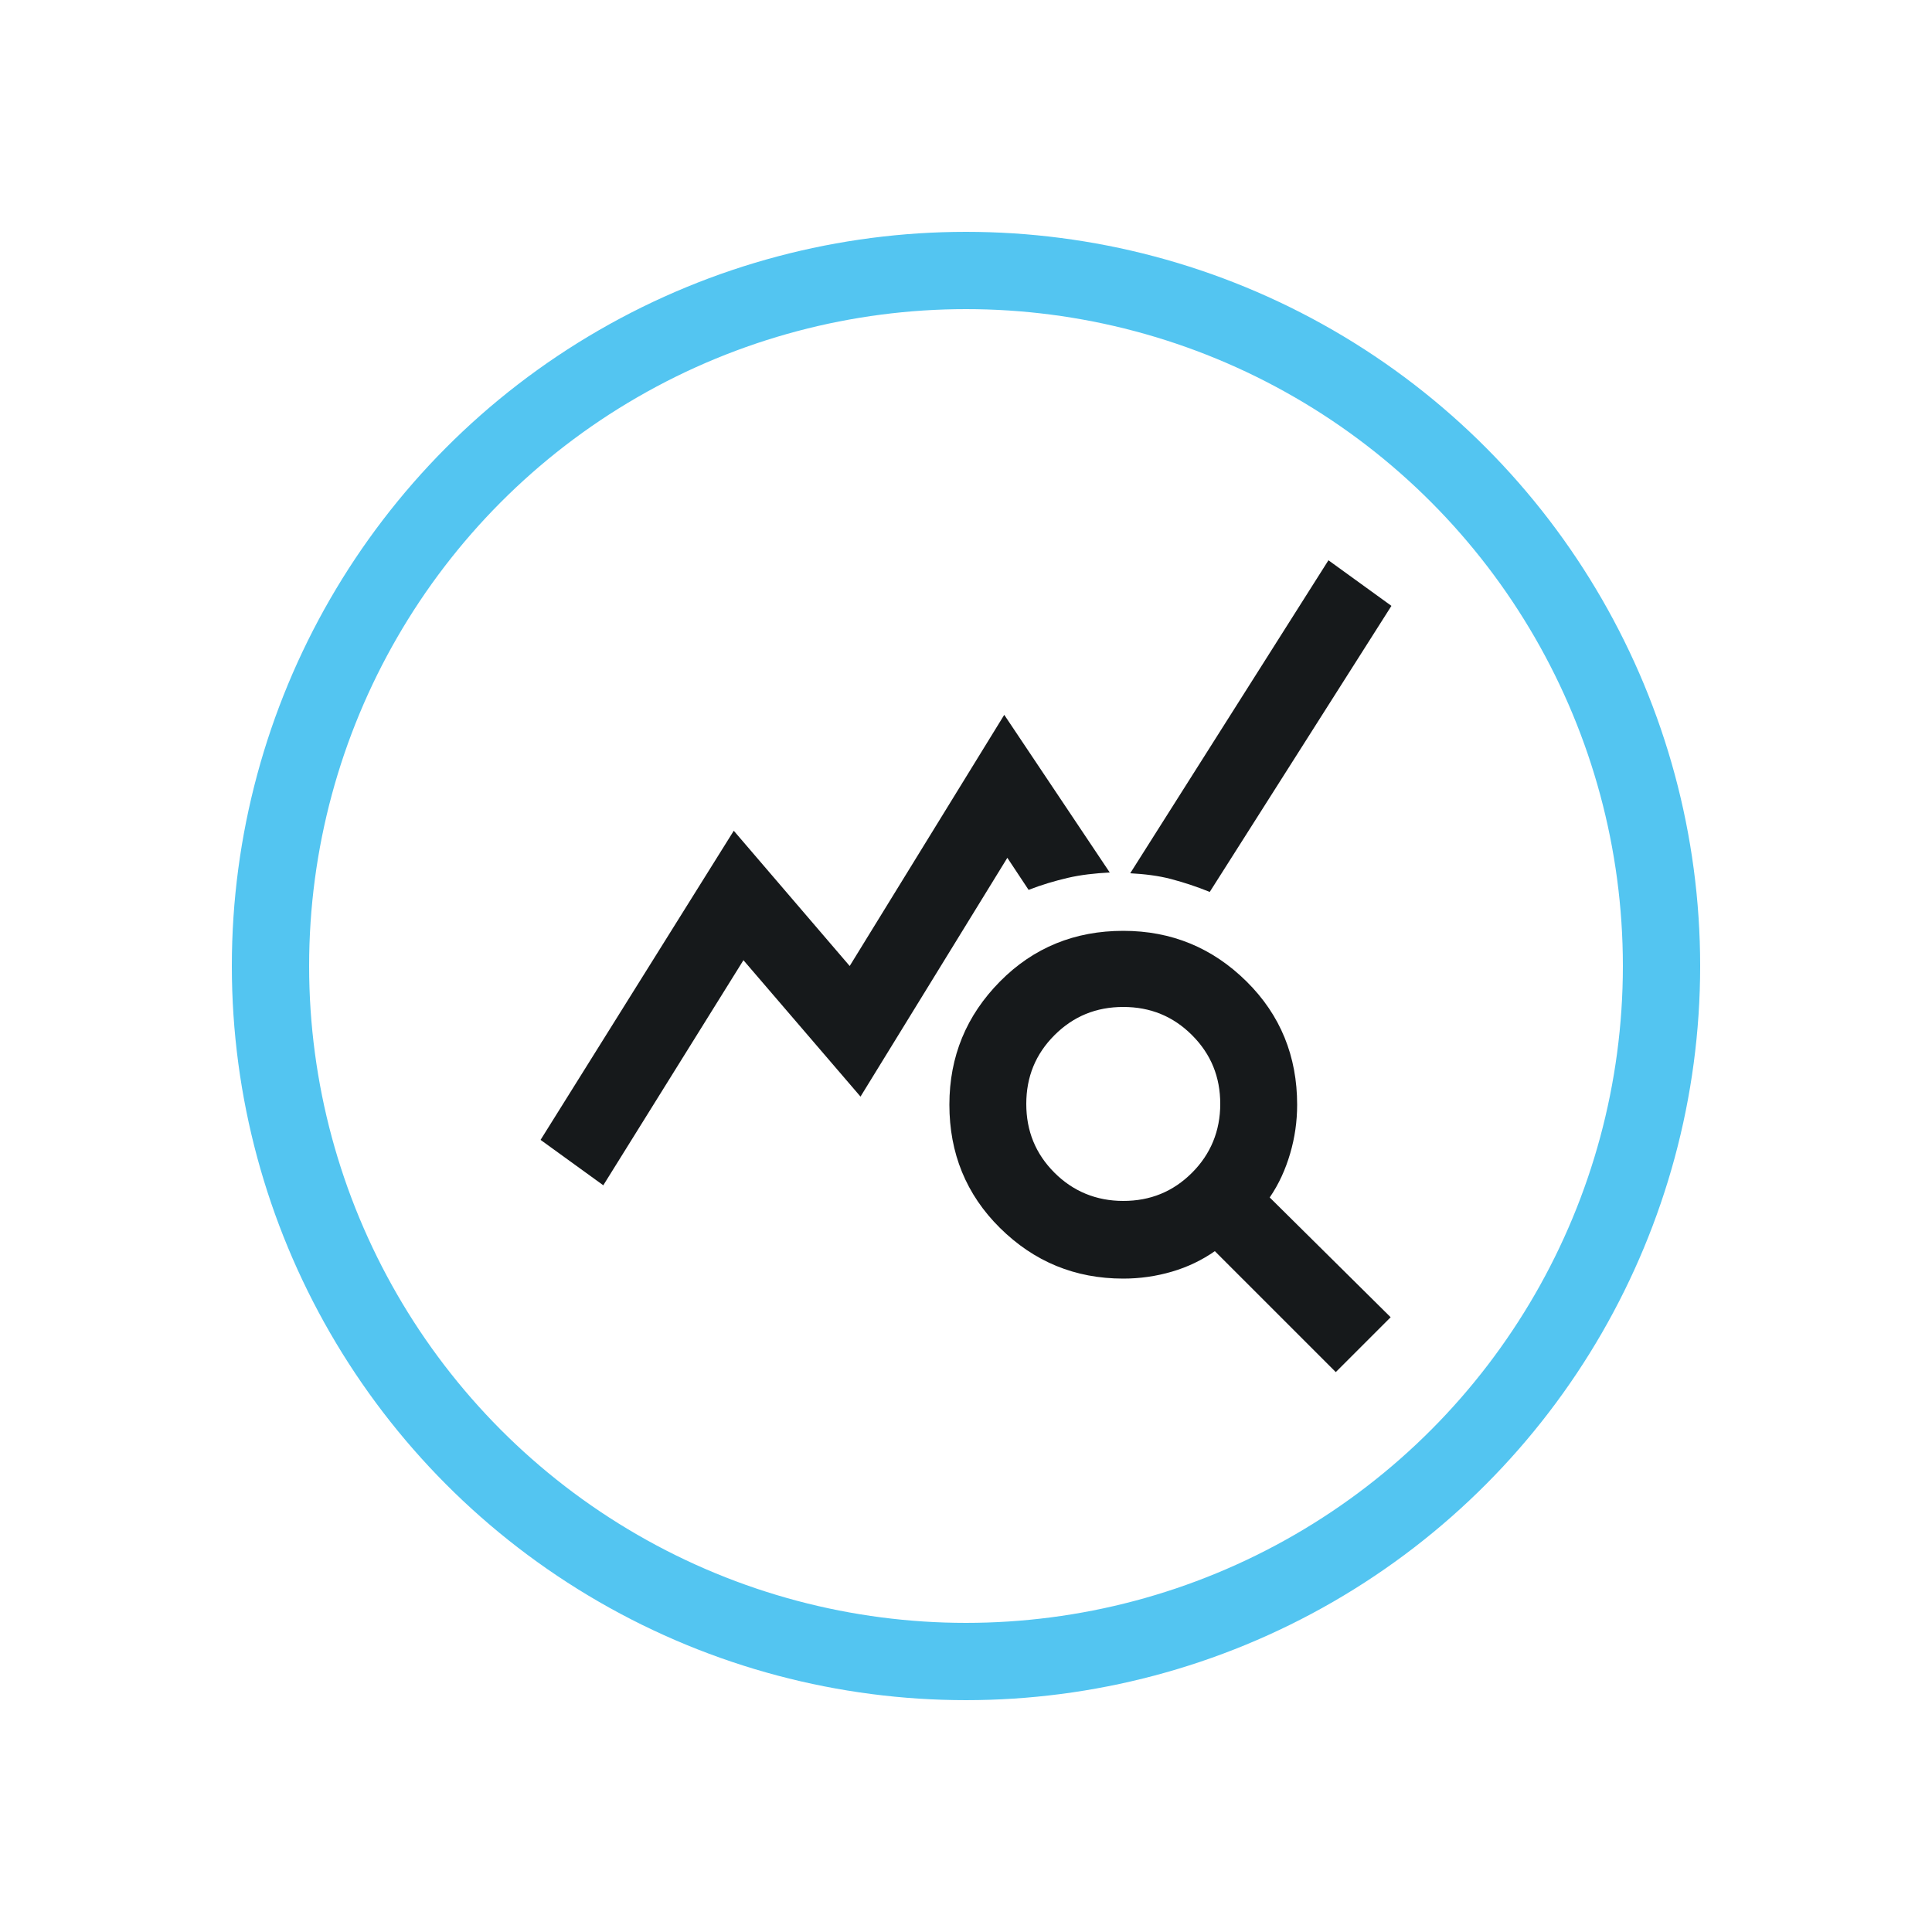
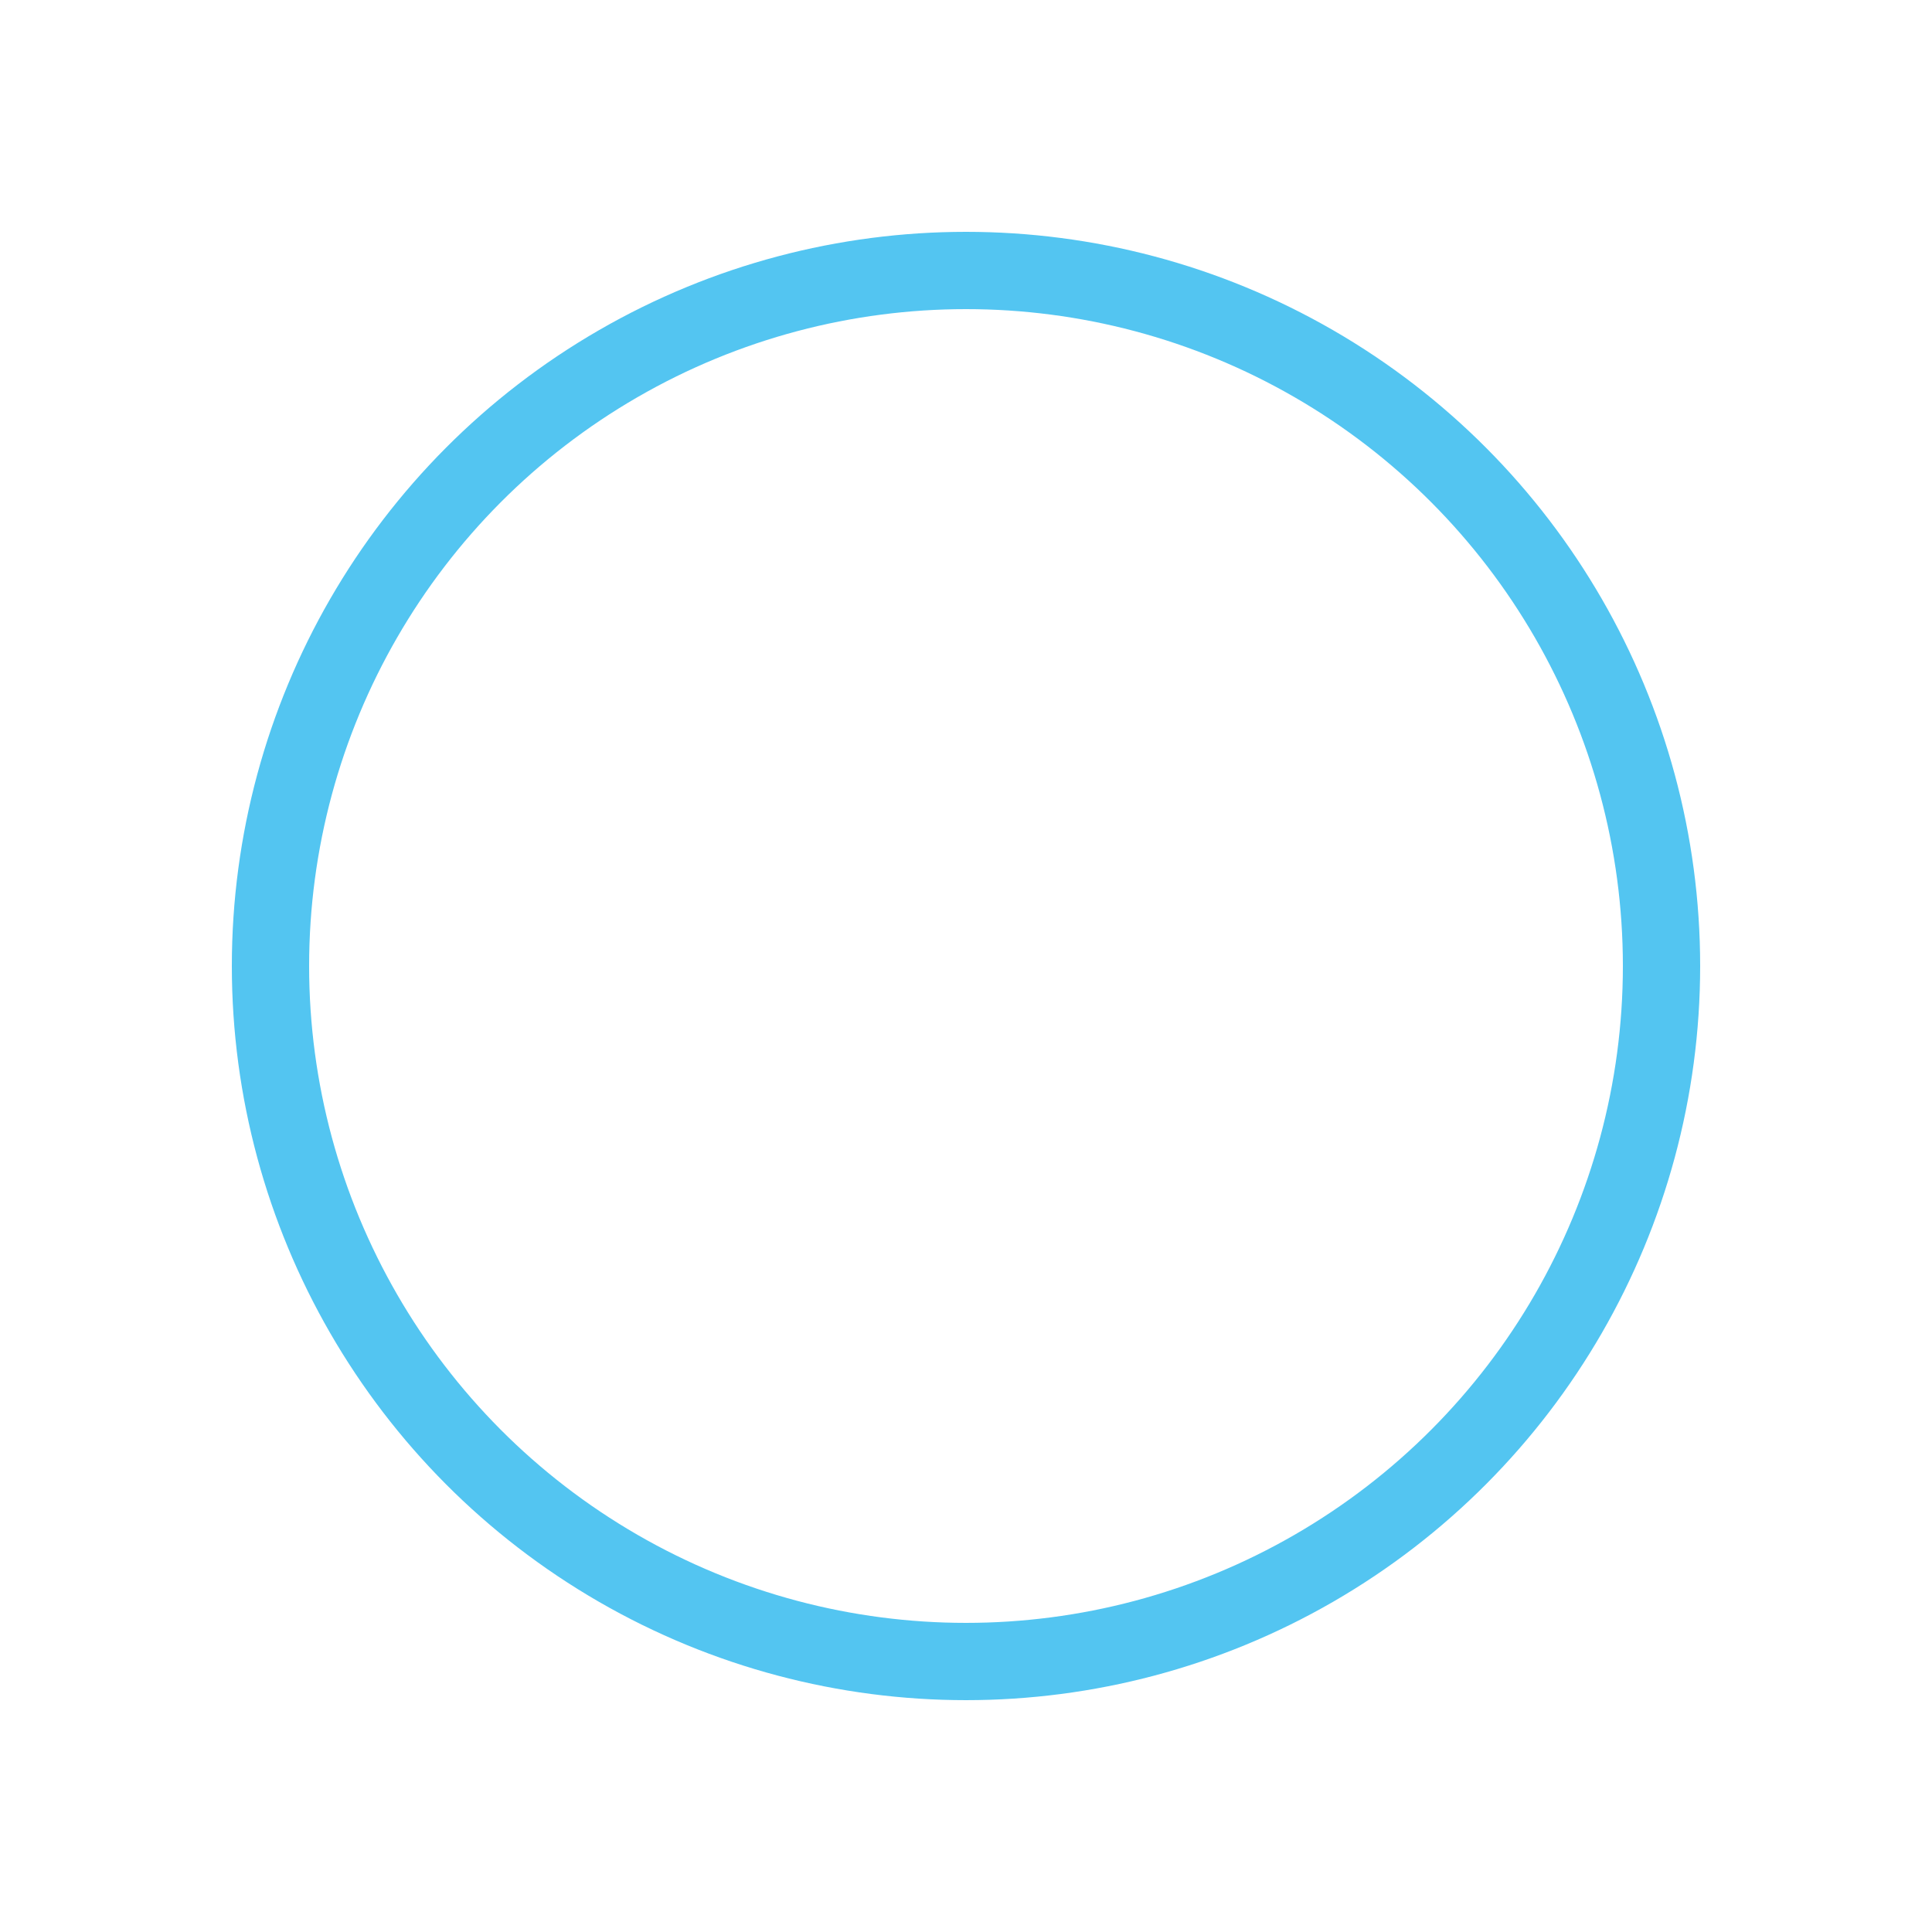
<svg xmlns="http://www.w3.org/2000/svg" id="Layer_1" viewBox="0 0 50 50">
  <defs>
    <style>.cls-1{fill:#16191b;}.cls-2{fill:none;stroke:#53c5f1;stroke-miterlimit:10;stroke-width:2px;}</style>
  </defs>
  <circle class="cls-2" cx="25" cy="25" r="18" />
-   <path class="cls-1" d="m15.62,30.68l-1.63-1.18,5-8,3,3.5,4-6.5,2.73,4.08c-.38.02-.75.06-1.09.14s-.68.18-1.01.31l-.55-.83-3.8,6.18-3.03-3.53-3.63,5.83Zm18.95,4.83l-3.13-3.13c-.33.23-.7.41-1.11.53s-.83.18-1.26.18c-1.25,0-2.31-.44-3.19-1.31s-1.31-1.94-1.31-3.19.44-2.31,1.31-3.19,1.94-1.31,3.19-1.31,2.31.44,3.19,1.31,1.31,1.94,1.31,3.19c0,.43-.06.85-.18,1.26-.12.41-.29.79-.53,1.14l3.13,3.1-1.43,1.43Zm-5.5-4.43c.7,0,1.29-.24,1.78-.73.48-.48.73-1.08.73-1.78s-.24-1.29-.73-1.78-1.08-.73-1.78-.73-1.29.24-1.78.73-.73,1.08-.73,1.78.24,1.29.73,1.78c.48.48,1.08.73,1.78.73Zm2.23-8c-.32-.13-.65-.24-.99-.33s-.7-.13-1.06-.15l5.13-8.1,1.63,1.18-4.7,7.4Z" />
</svg>